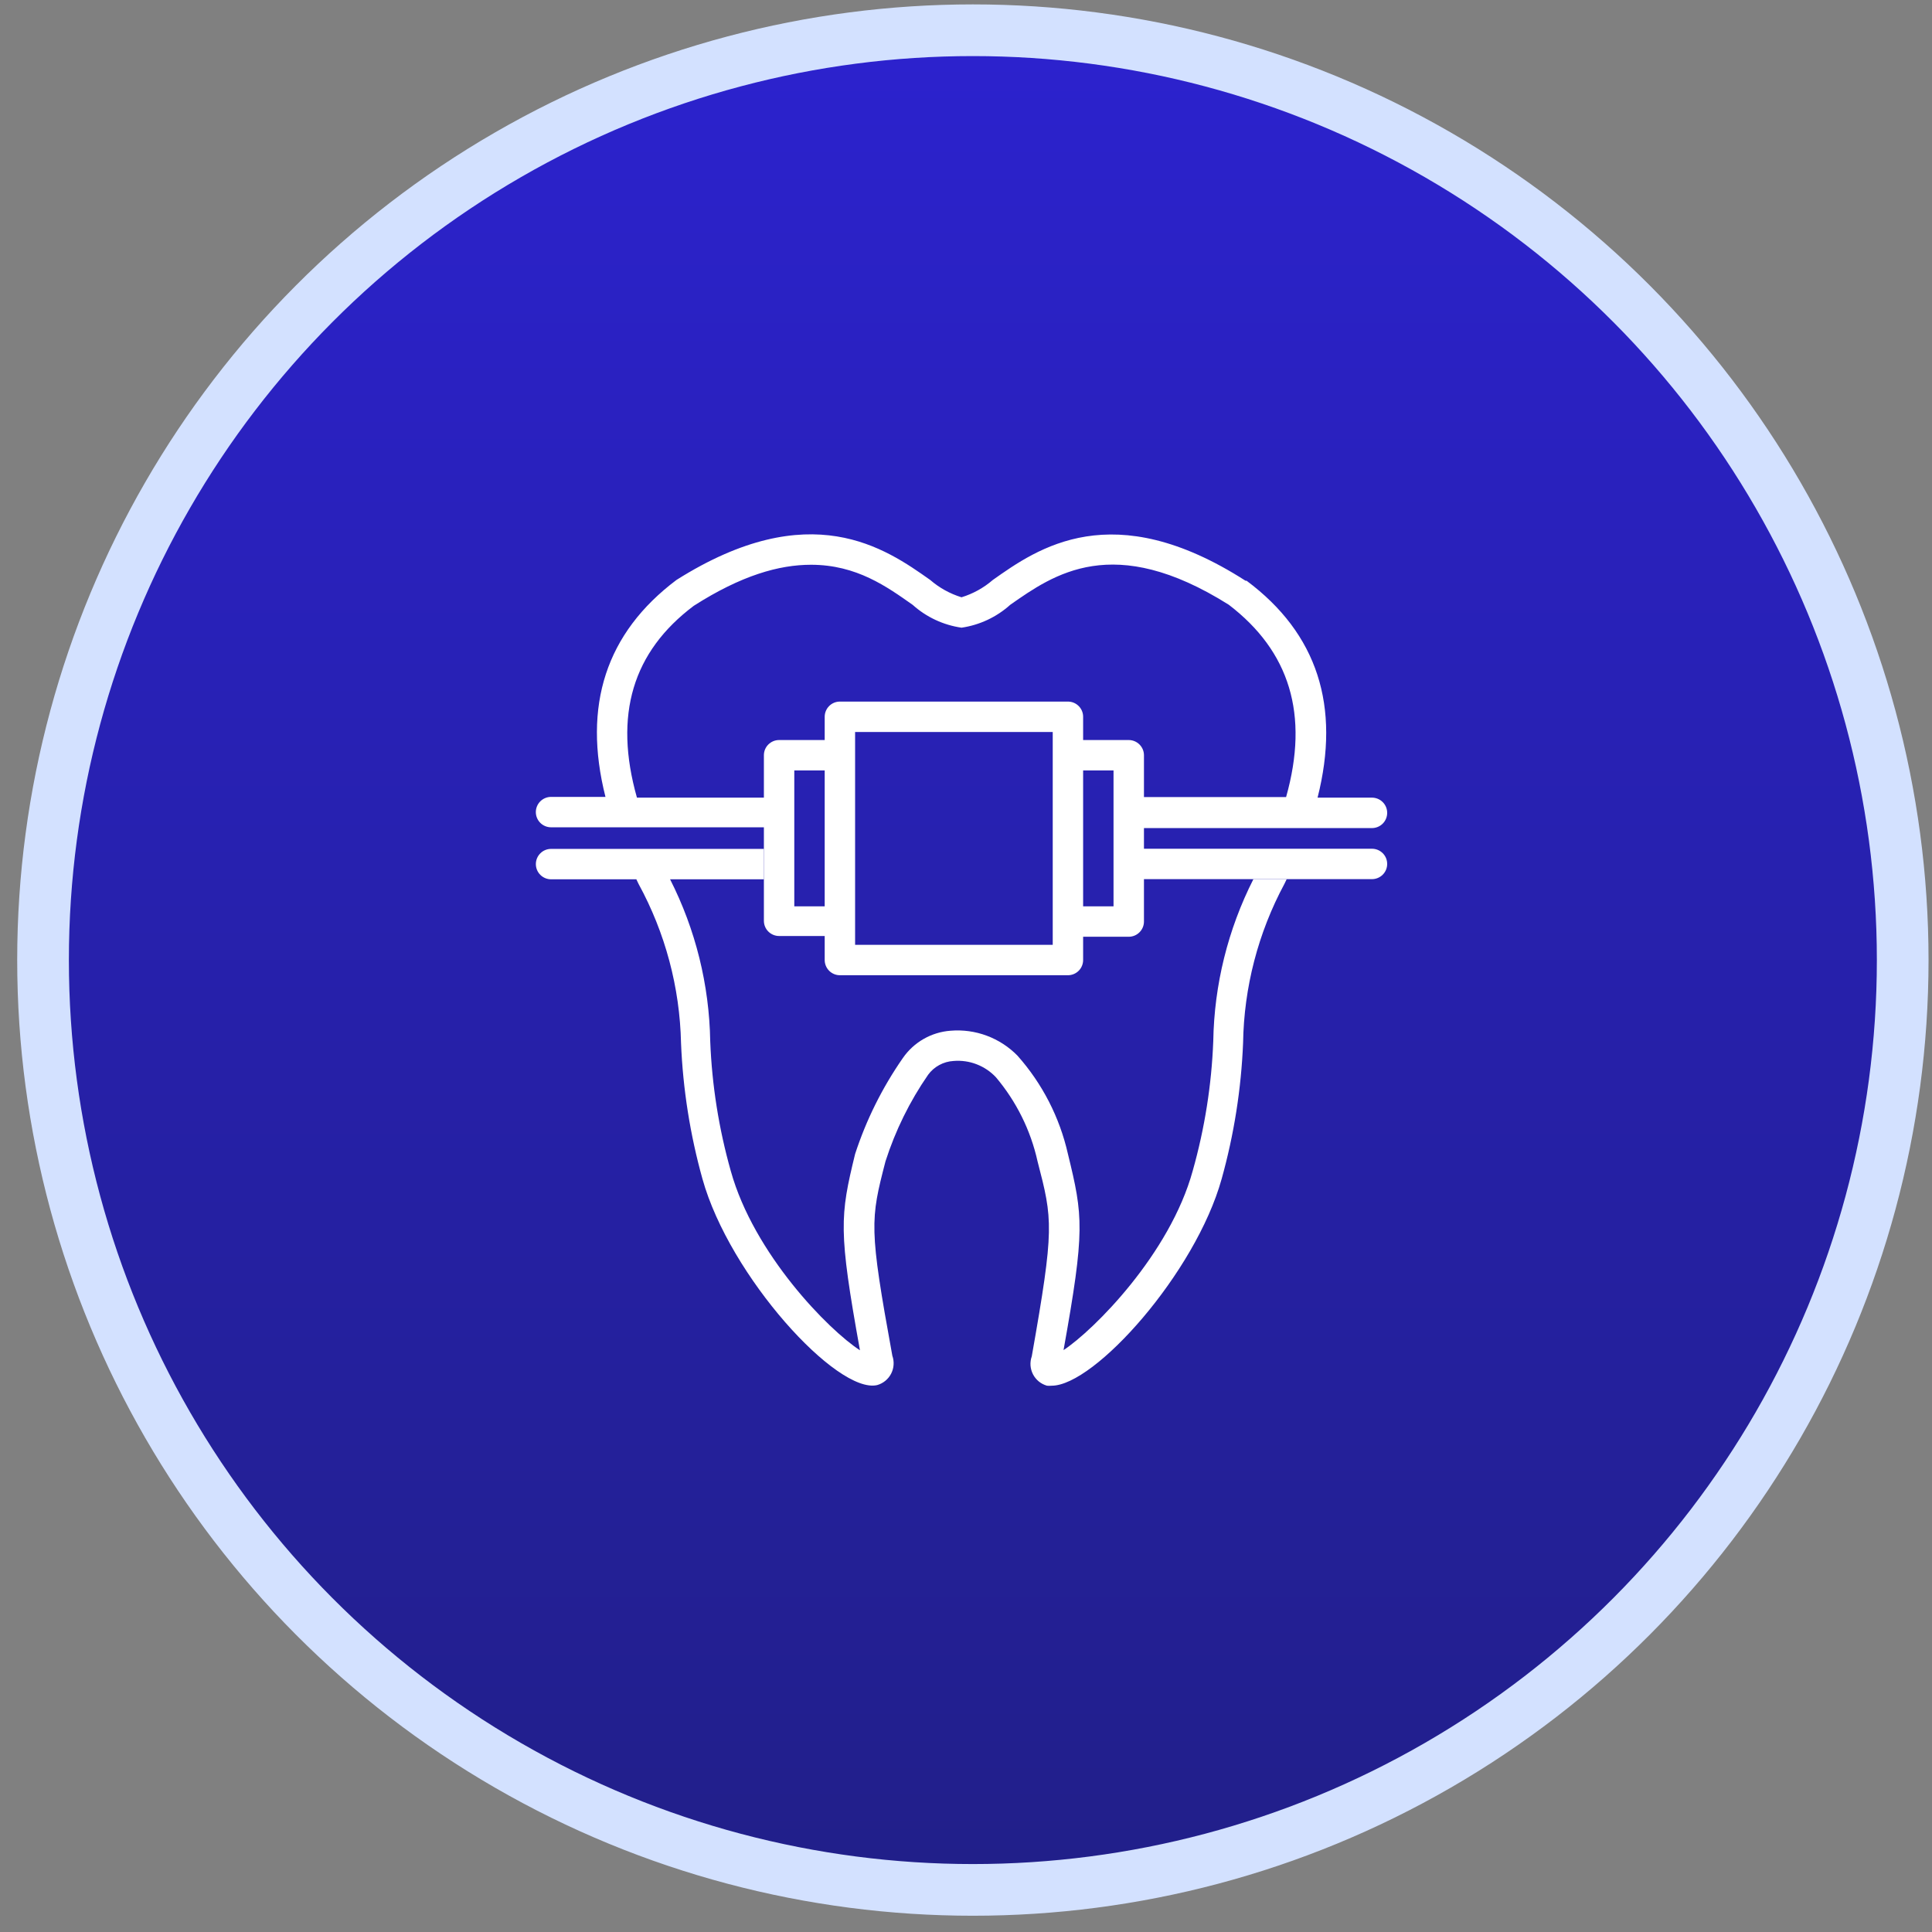
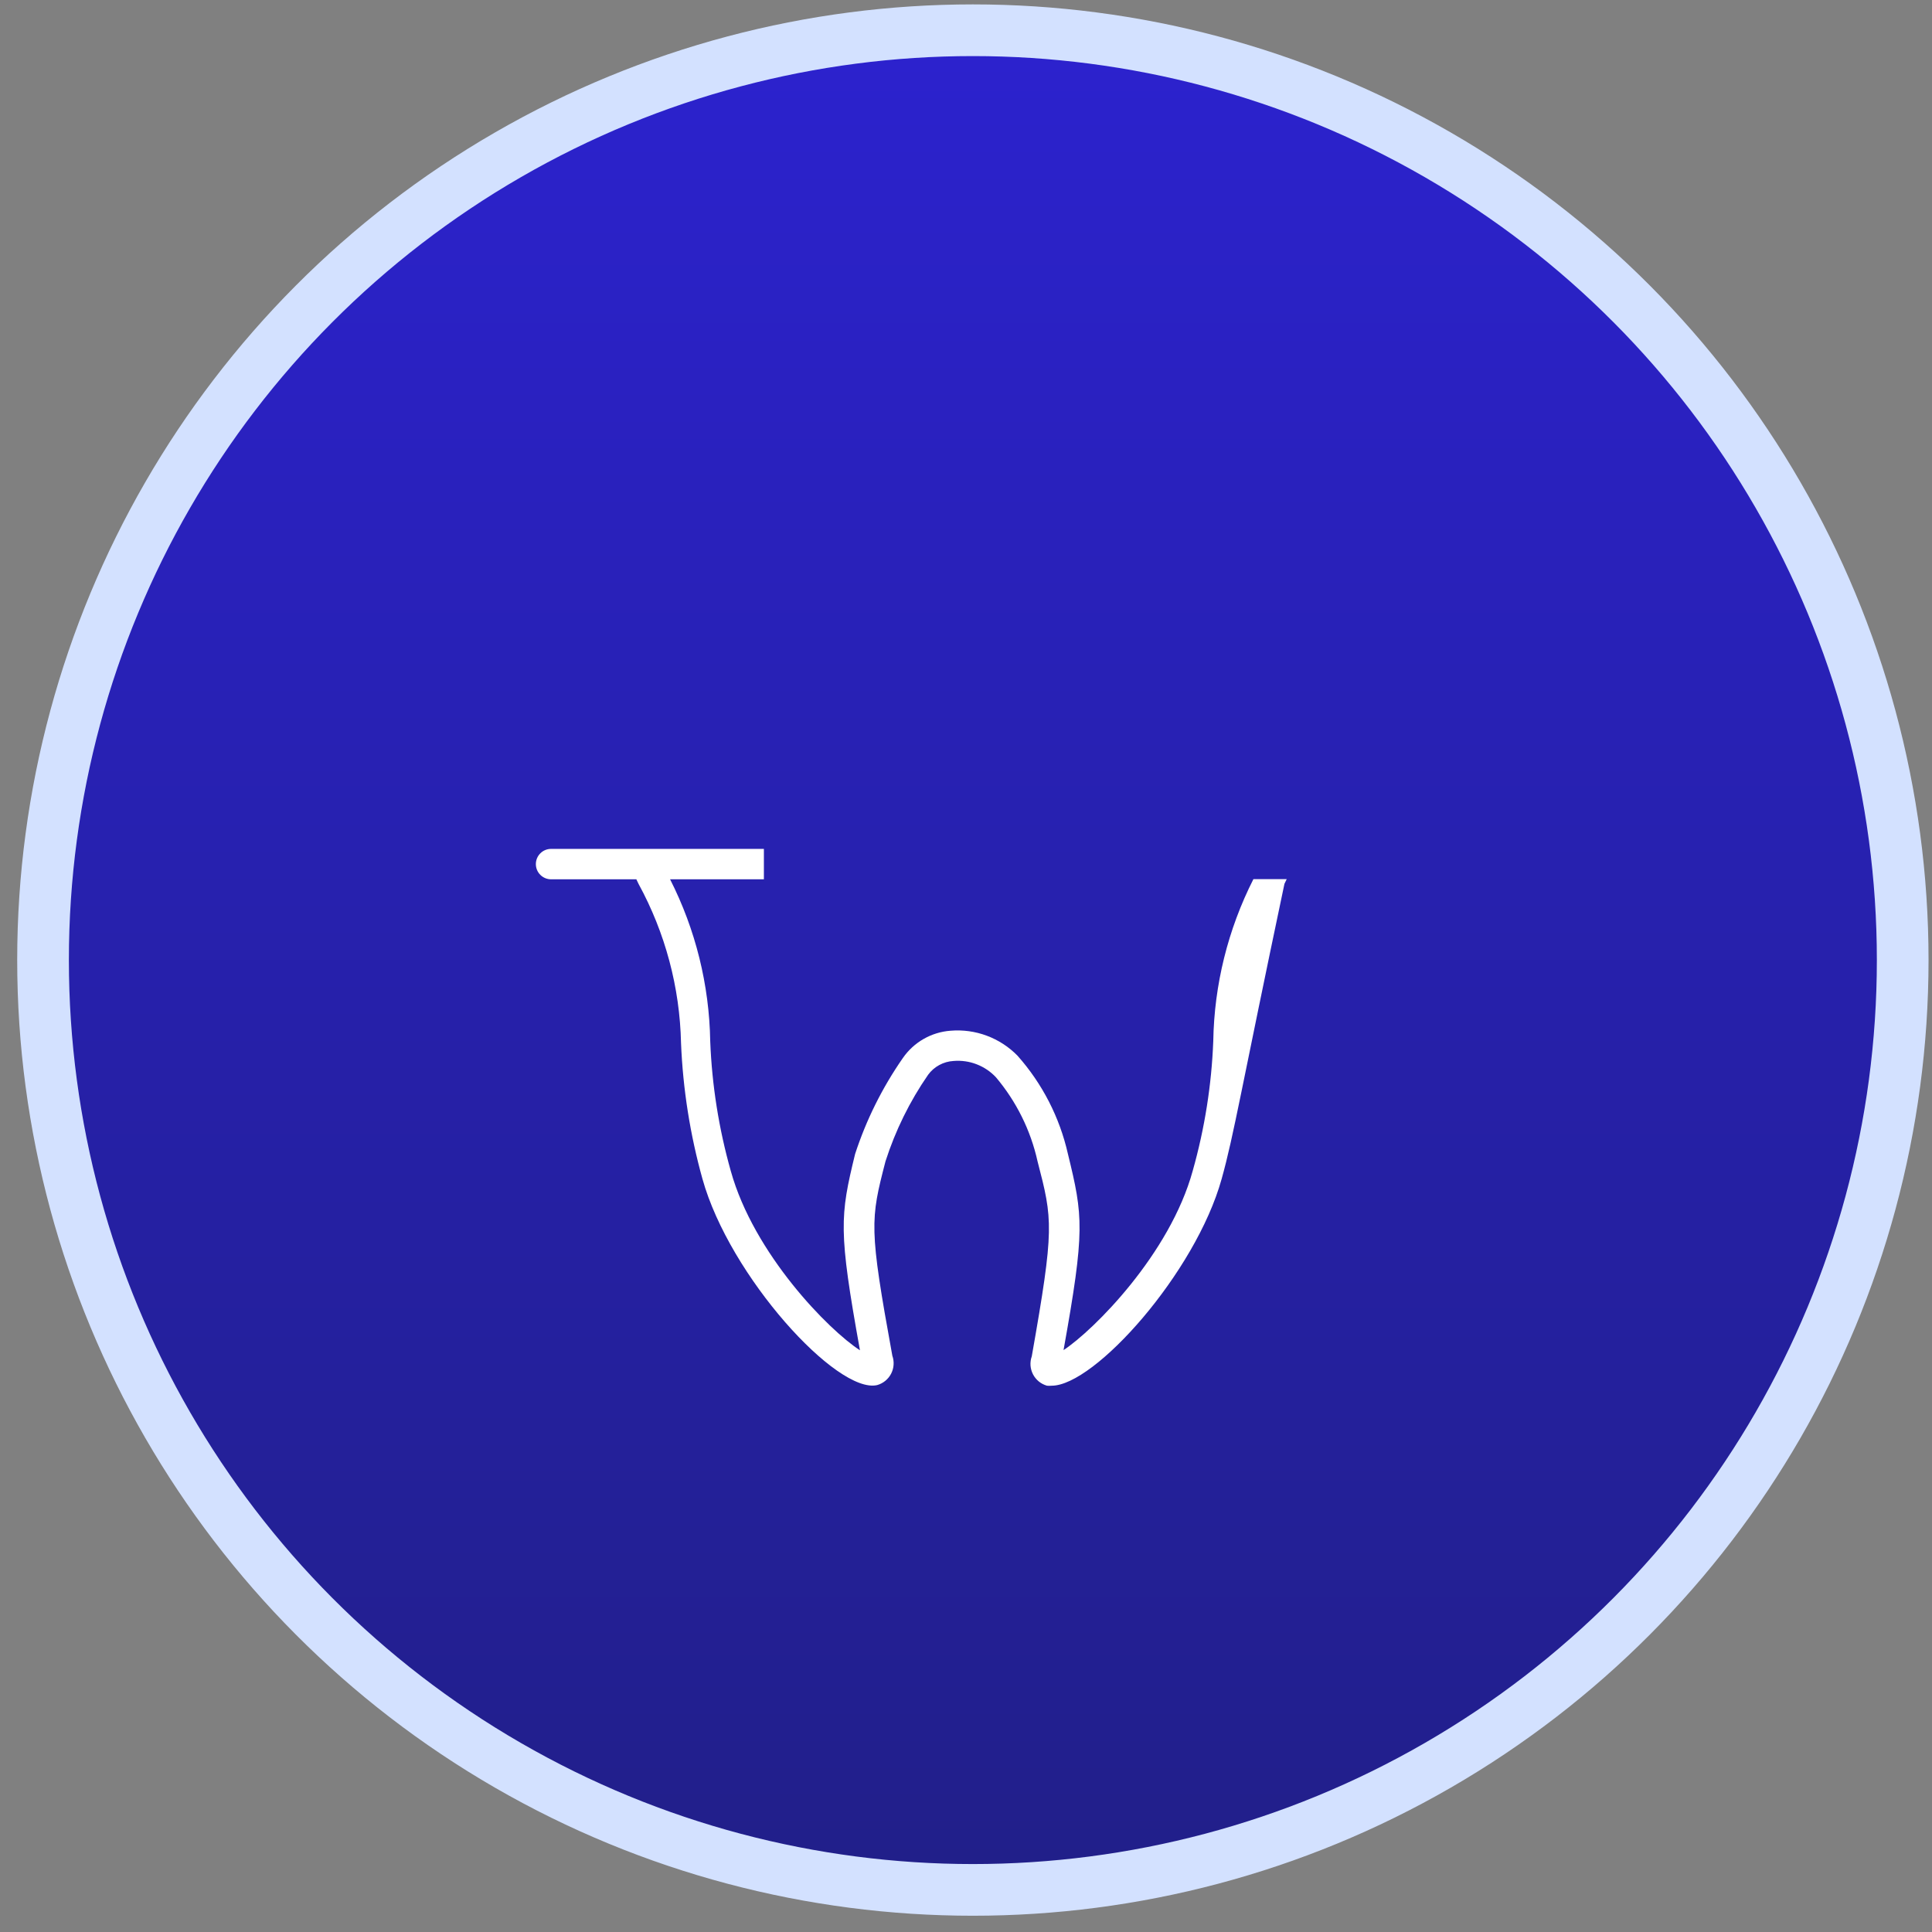
<svg xmlns="http://www.w3.org/2000/svg" width="72" height="72" viewBox="0 0 72 72" fill="none">
  <rect x="0" y="0" width="72" height="72" fill="#808080" stroke="none" />
  <circle cx="36.256" cy="35.779" r="34.652" fill="url(#paint0_linear_126_1390)" stroke="#D3E1FF" stroke-width="1.926" />
-   <path d="M51.13 31.63H42.632V30.86H51.13C51.28 30.86 51.424 30.8 51.53 30.694C51.637 30.587 51.696 30.443 51.696 30.293C51.696 30.143 51.637 29.998 51.53 29.892C51.424 29.786 51.28 29.726 51.13 29.726H49.102C49.963 26.327 49.102 23.613 46.456 21.642H46.416C41.459 18.463 38.666 20.435 37 21.613C36.66 21.907 36.263 22.127 35.833 22.259C35.403 22.127 35.006 21.907 34.666 21.613C33 20.435 30.201 18.463 25.21 21.613C22.587 23.585 21.703 26.293 22.564 29.698H20.536C20.386 29.698 20.241 29.758 20.135 29.864C20.029 29.97 19.969 30.114 19.969 30.265C19.969 30.415 20.029 30.559 20.135 30.665C20.241 30.771 20.386 30.831 20.536 30.831H28.468V34.316C28.468 34.466 28.527 34.61 28.634 34.716C28.74 34.822 28.884 34.882 29.034 34.882H30.734V35.777C30.734 35.927 30.794 36.072 30.9 36.178C31.006 36.284 31.15 36.344 31.3 36.344H39.799C39.949 36.344 40.093 36.284 40.199 36.178C40.306 36.072 40.365 35.927 40.365 35.777V34.91H42.065C42.215 34.91 42.359 34.851 42.465 34.744C42.572 34.638 42.632 34.494 42.632 34.344V32.763H51.13C51.28 32.763 51.424 32.703 51.53 32.597C51.637 32.491 51.696 32.347 51.696 32.197C51.696 32.046 51.637 31.902 51.53 31.796C51.424 31.69 51.28 31.63 51.13 31.63ZM30.734 33.777H29.601V28.712H30.734V33.777ZM39.232 35.211H31.867V27.279H39.232V35.211ZM41.498 33.777H40.365V28.712H41.498V33.777ZM42.065 27.579H40.365V26.712C40.365 26.562 40.306 26.418 40.199 26.312C40.093 26.205 39.949 26.146 39.799 26.146H31.3C31.15 26.146 31.006 26.205 30.9 26.312C30.794 26.418 30.734 26.562 30.734 26.712V27.579H29.034C28.884 27.579 28.74 27.639 28.634 27.745C28.527 27.851 28.468 27.995 28.468 28.146V29.726H23.737C22.864 26.644 23.578 24.287 25.856 22.576C27.629 21.443 29.034 21.047 30.224 21.047C31.924 21.047 33.057 21.868 34.014 22.542C34.523 22.999 35.156 23.294 35.833 23.392C36.51 23.293 37.143 22.995 37.651 22.537C39.272 21.404 41.487 19.829 45.793 22.537C48.059 24.27 48.796 26.627 47.929 29.704H42.632V28.146C42.632 27.995 42.572 27.851 42.465 27.745C42.359 27.639 42.215 27.579 42.065 27.579Z" fill="white" />
-   <path d="M47.952 32.763L47.867 32.939C46.886 34.764 46.358 36.799 46.326 38.871C46.256 40.584 45.988 42.284 45.527 43.936C44.552 47.437 40.796 51.641 39.193 51.641C39.134 51.647 39.076 51.647 39.017 51.641C38.906 51.609 38.803 51.556 38.713 51.483C38.624 51.41 38.55 51.319 38.497 51.217C38.444 51.114 38.413 51.002 38.404 50.887C38.397 50.772 38.412 50.656 38.451 50.547C39.3 45.743 39.233 45.465 38.666 43.278C38.41 42.124 37.877 41.049 37.114 40.145C36.914 39.932 36.668 39.767 36.395 39.662C36.123 39.557 35.83 39.515 35.538 39.539C35.352 39.549 35.169 39.601 35.005 39.69C34.84 39.779 34.697 39.904 34.587 40.055C33.902 41.045 33.368 42.132 33 43.278C32.434 45.465 32.383 45.743 33.255 50.525C33.294 50.633 33.309 50.749 33.301 50.864C33.294 50.979 33.262 51.092 33.209 51.194C33.156 51.297 33.082 51.387 32.993 51.46C32.903 51.533 32.8 51.587 32.689 51.618C31.204 51.964 27.193 47.573 26.179 43.936C25.718 42.284 25.45 40.584 25.38 38.871C25.335 36.797 24.793 34.765 23.799 32.944L23.715 32.769H20.536C20.386 32.769 20.242 32.709 20.136 32.603C20.029 32.497 19.97 32.353 19.97 32.202C19.97 32.052 20.029 31.908 20.136 31.802C20.242 31.695 20.386 31.636 20.536 31.636H28.468V32.769H24.972C25.922 34.641 26.433 36.704 26.468 38.803C26.532 40.438 26.788 42.06 27.233 43.635C28.094 46.734 30.887 49.573 32.048 50.321C31.244 45.862 31.301 45.329 31.867 43.007C32.282 41.734 32.882 40.53 33.646 39.431C33.847 39.139 34.112 38.896 34.42 38.719C34.728 38.543 35.071 38.438 35.425 38.412C35.883 38.374 36.344 38.437 36.775 38.598C37.206 38.759 37.596 39.012 37.918 39.341C38.845 40.384 39.492 41.645 39.799 43.007C40.366 45.329 40.439 45.839 39.635 50.315C40.768 49.567 43.601 46.729 44.45 43.63C44.895 42.055 45.152 40.432 45.215 38.797C45.25 36.698 45.762 34.635 46.711 32.763H47.952Z" fill="white" />
+   <path d="M47.952 32.763L47.867 32.939C46.256 40.584 45.988 42.284 45.527 43.936C44.552 47.437 40.796 51.641 39.193 51.641C39.134 51.647 39.076 51.647 39.017 51.641C38.906 51.609 38.803 51.556 38.713 51.483C38.624 51.41 38.55 51.319 38.497 51.217C38.444 51.114 38.413 51.002 38.404 50.887C38.397 50.772 38.412 50.656 38.451 50.547C39.3 45.743 39.233 45.465 38.666 43.278C38.41 42.124 37.877 41.049 37.114 40.145C36.914 39.932 36.668 39.767 36.395 39.662C36.123 39.557 35.83 39.515 35.538 39.539C35.352 39.549 35.169 39.601 35.005 39.69C34.84 39.779 34.697 39.904 34.587 40.055C33.902 41.045 33.368 42.132 33 43.278C32.434 45.465 32.383 45.743 33.255 50.525C33.294 50.633 33.309 50.749 33.301 50.864C33.294 50.979 33.262 51.092 33.209 51.194C33.156 51.297 33.082 51.387 32.993 51.46C32.903 51.533 32.8 51.587 32.689 51.618C31.204 51.964 27.193 47.573 26.179 43.936C25.718 42.284 25.45 40.584 25.38 38.871C25.335 36.797 24.793 34.765 23.799 32.944L23.715 32.769H20.536C20.386 32.769 20.242 32.709 20.136 32.603C20.029 32.497 19.97 32.353 19.97 32.202C19.97 32.052 20.029 31.908 20.136 31.802C20.242 31.695 20.386 31.636 20.536 31.636H28.468V32.769H24.972C25.922 34.641 26.433 36.704 26.468 38.803C26.532 40.438 26.788 42.06 27.233 43.635C28.094 46.734 30.887 49.573 32.048 50.321C31.244 45.862 31.301 45.329 31.867 43.007C32.282 41.734 32.882 40.53 33.646 39.431C33.847 39.139 34.112 38.896 34.42 38.719C34.728 38.543 35.071 38.438 35.425 38.412C35.883 38.374 36.344 38.437 36.775 38.598C37.206 38.759 37.596 39.012 37.918 39.341C38.845 40.384 39.492 41.645 39.799 43.007C40.366 45.329 40.439 45.839 39.635 50.315C40.768 49.567 43.601 46.729 44.45 43.63C44.895 42.055 45.152 40.432 45.215 38.797C45.25 36.698 45.762 34.635 46.711 32.763H47.952Z" fill="white" />
  <defs>
    <linearGradient id="paint0_linear_126_1390" x1="36.256" y1="0.164" x2="36.256" y2="71.394" gradientUnits="userSpaceOnUse">
      <stop stop-color="#2C22CF" />
      <stop offset="1" stop-color="#211F88" />
    </linearGradient>
  </defs>
</svg>